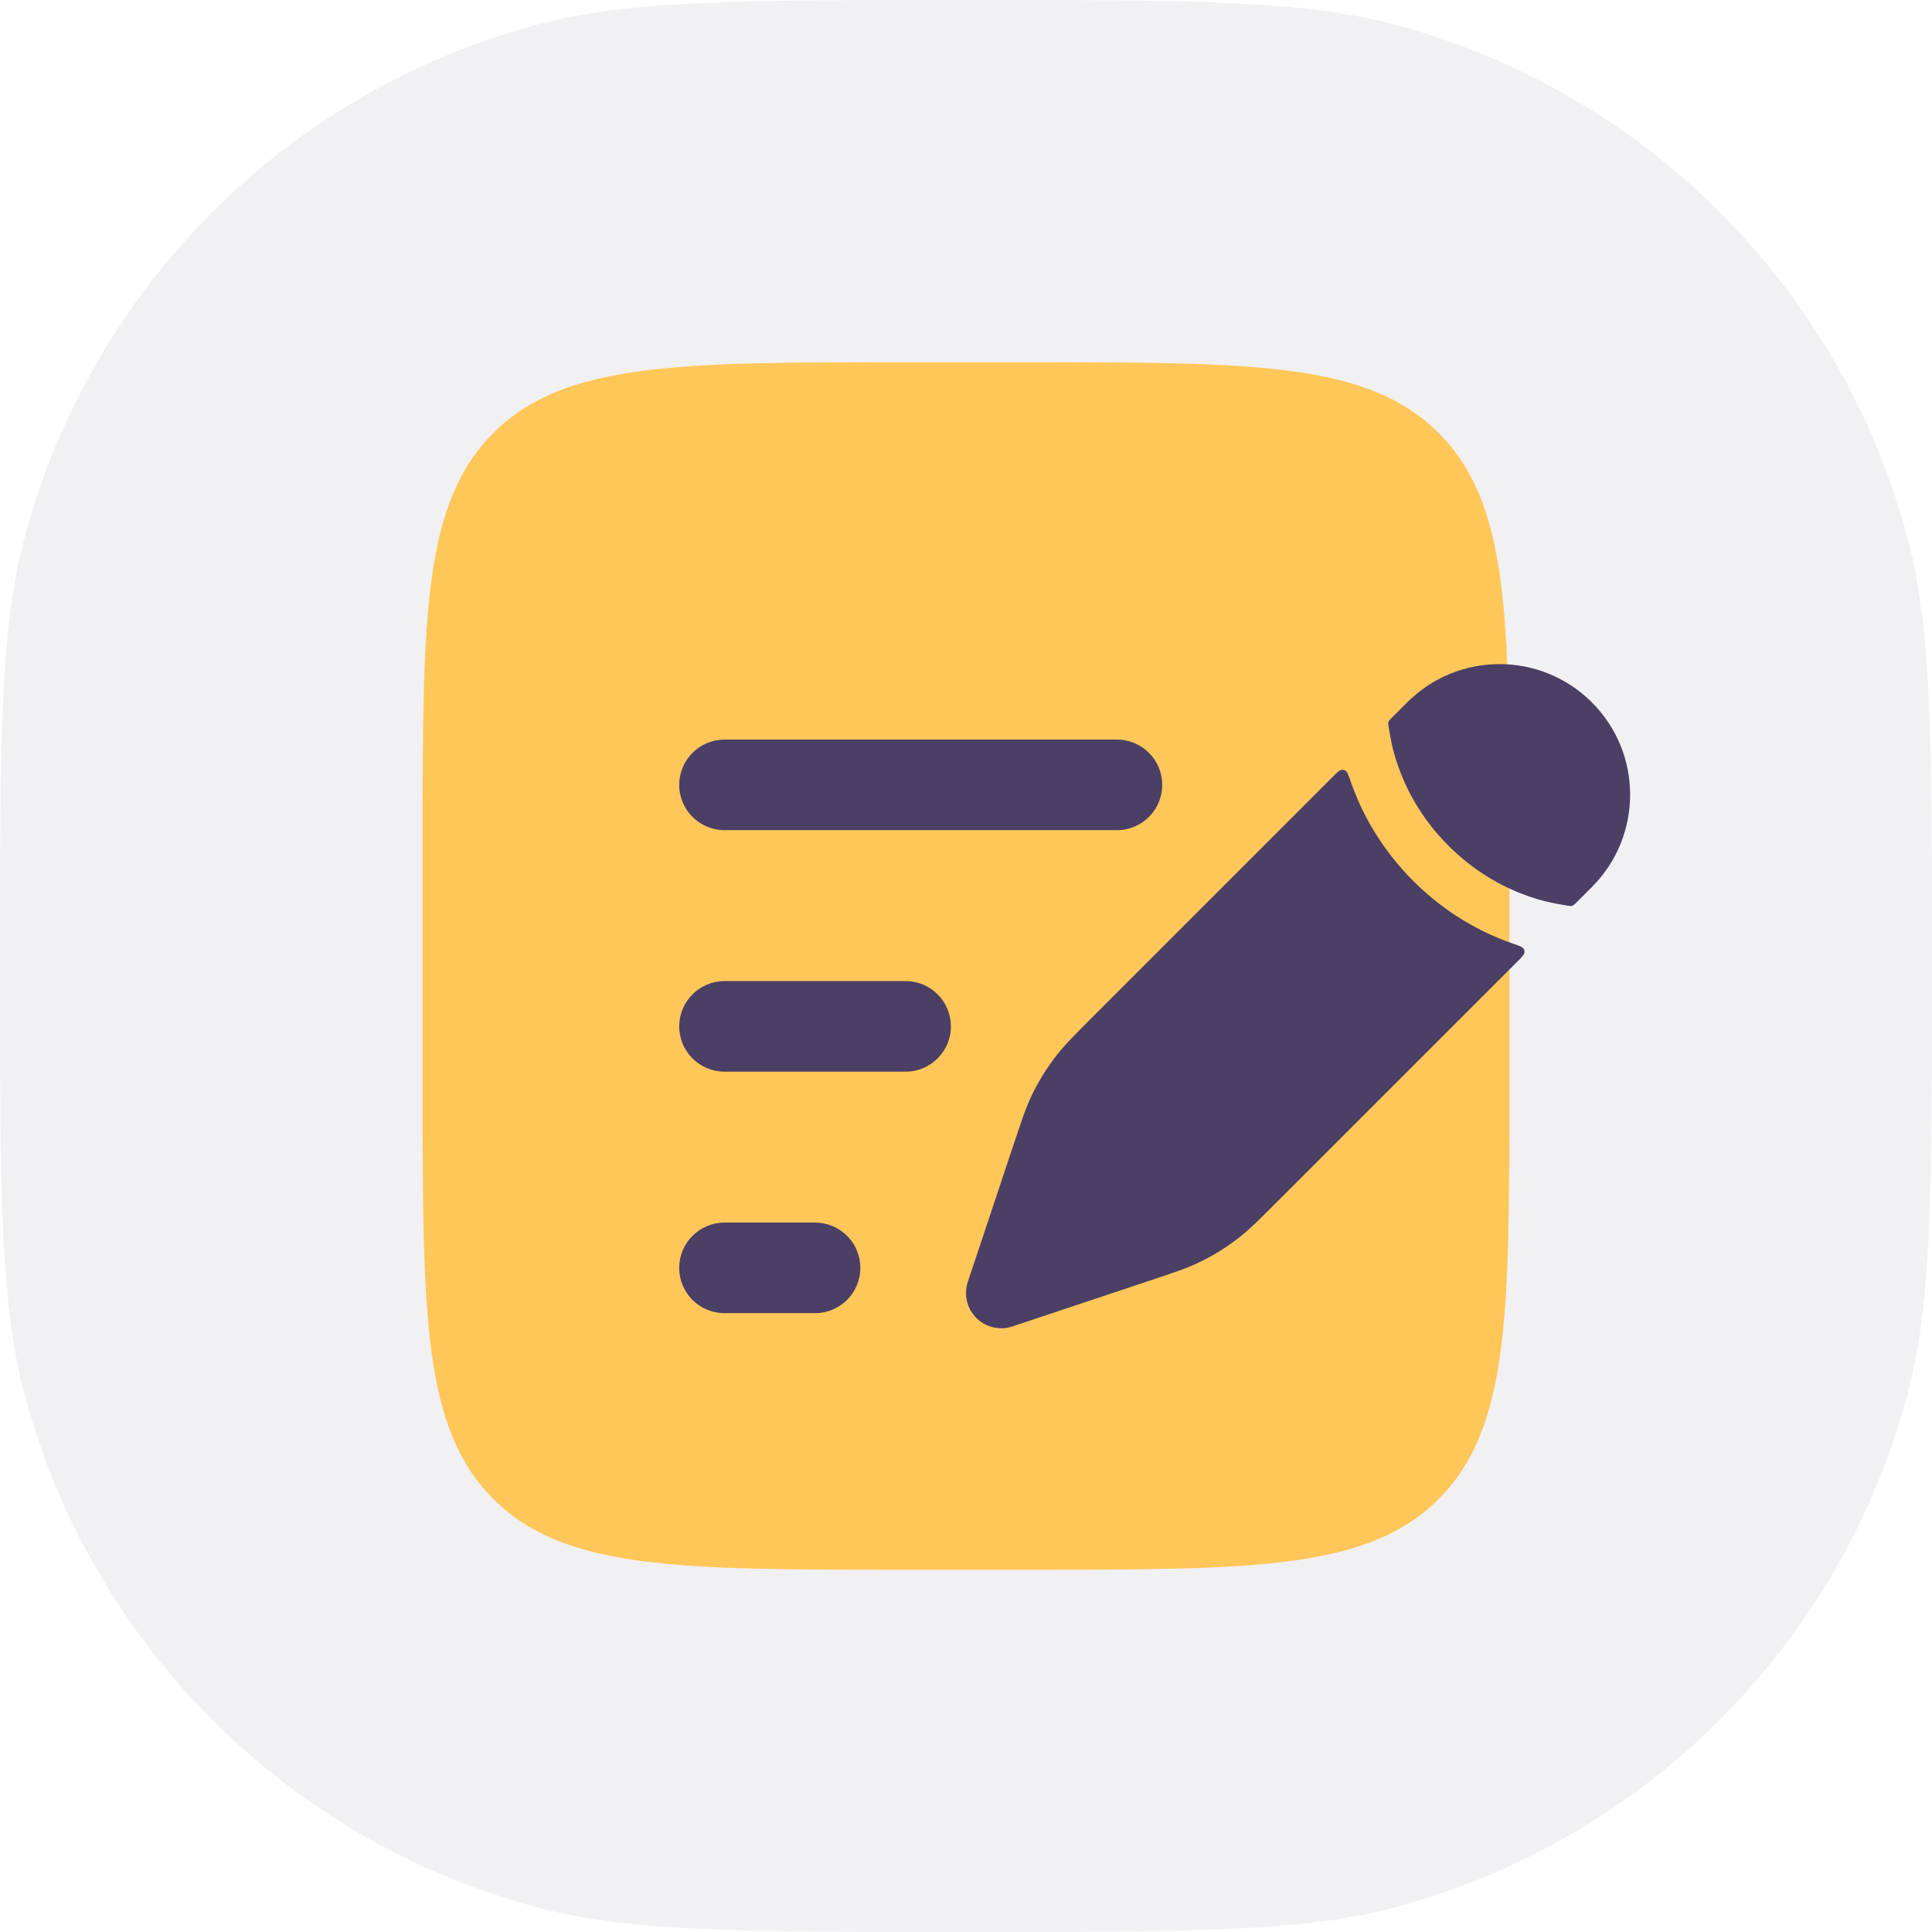
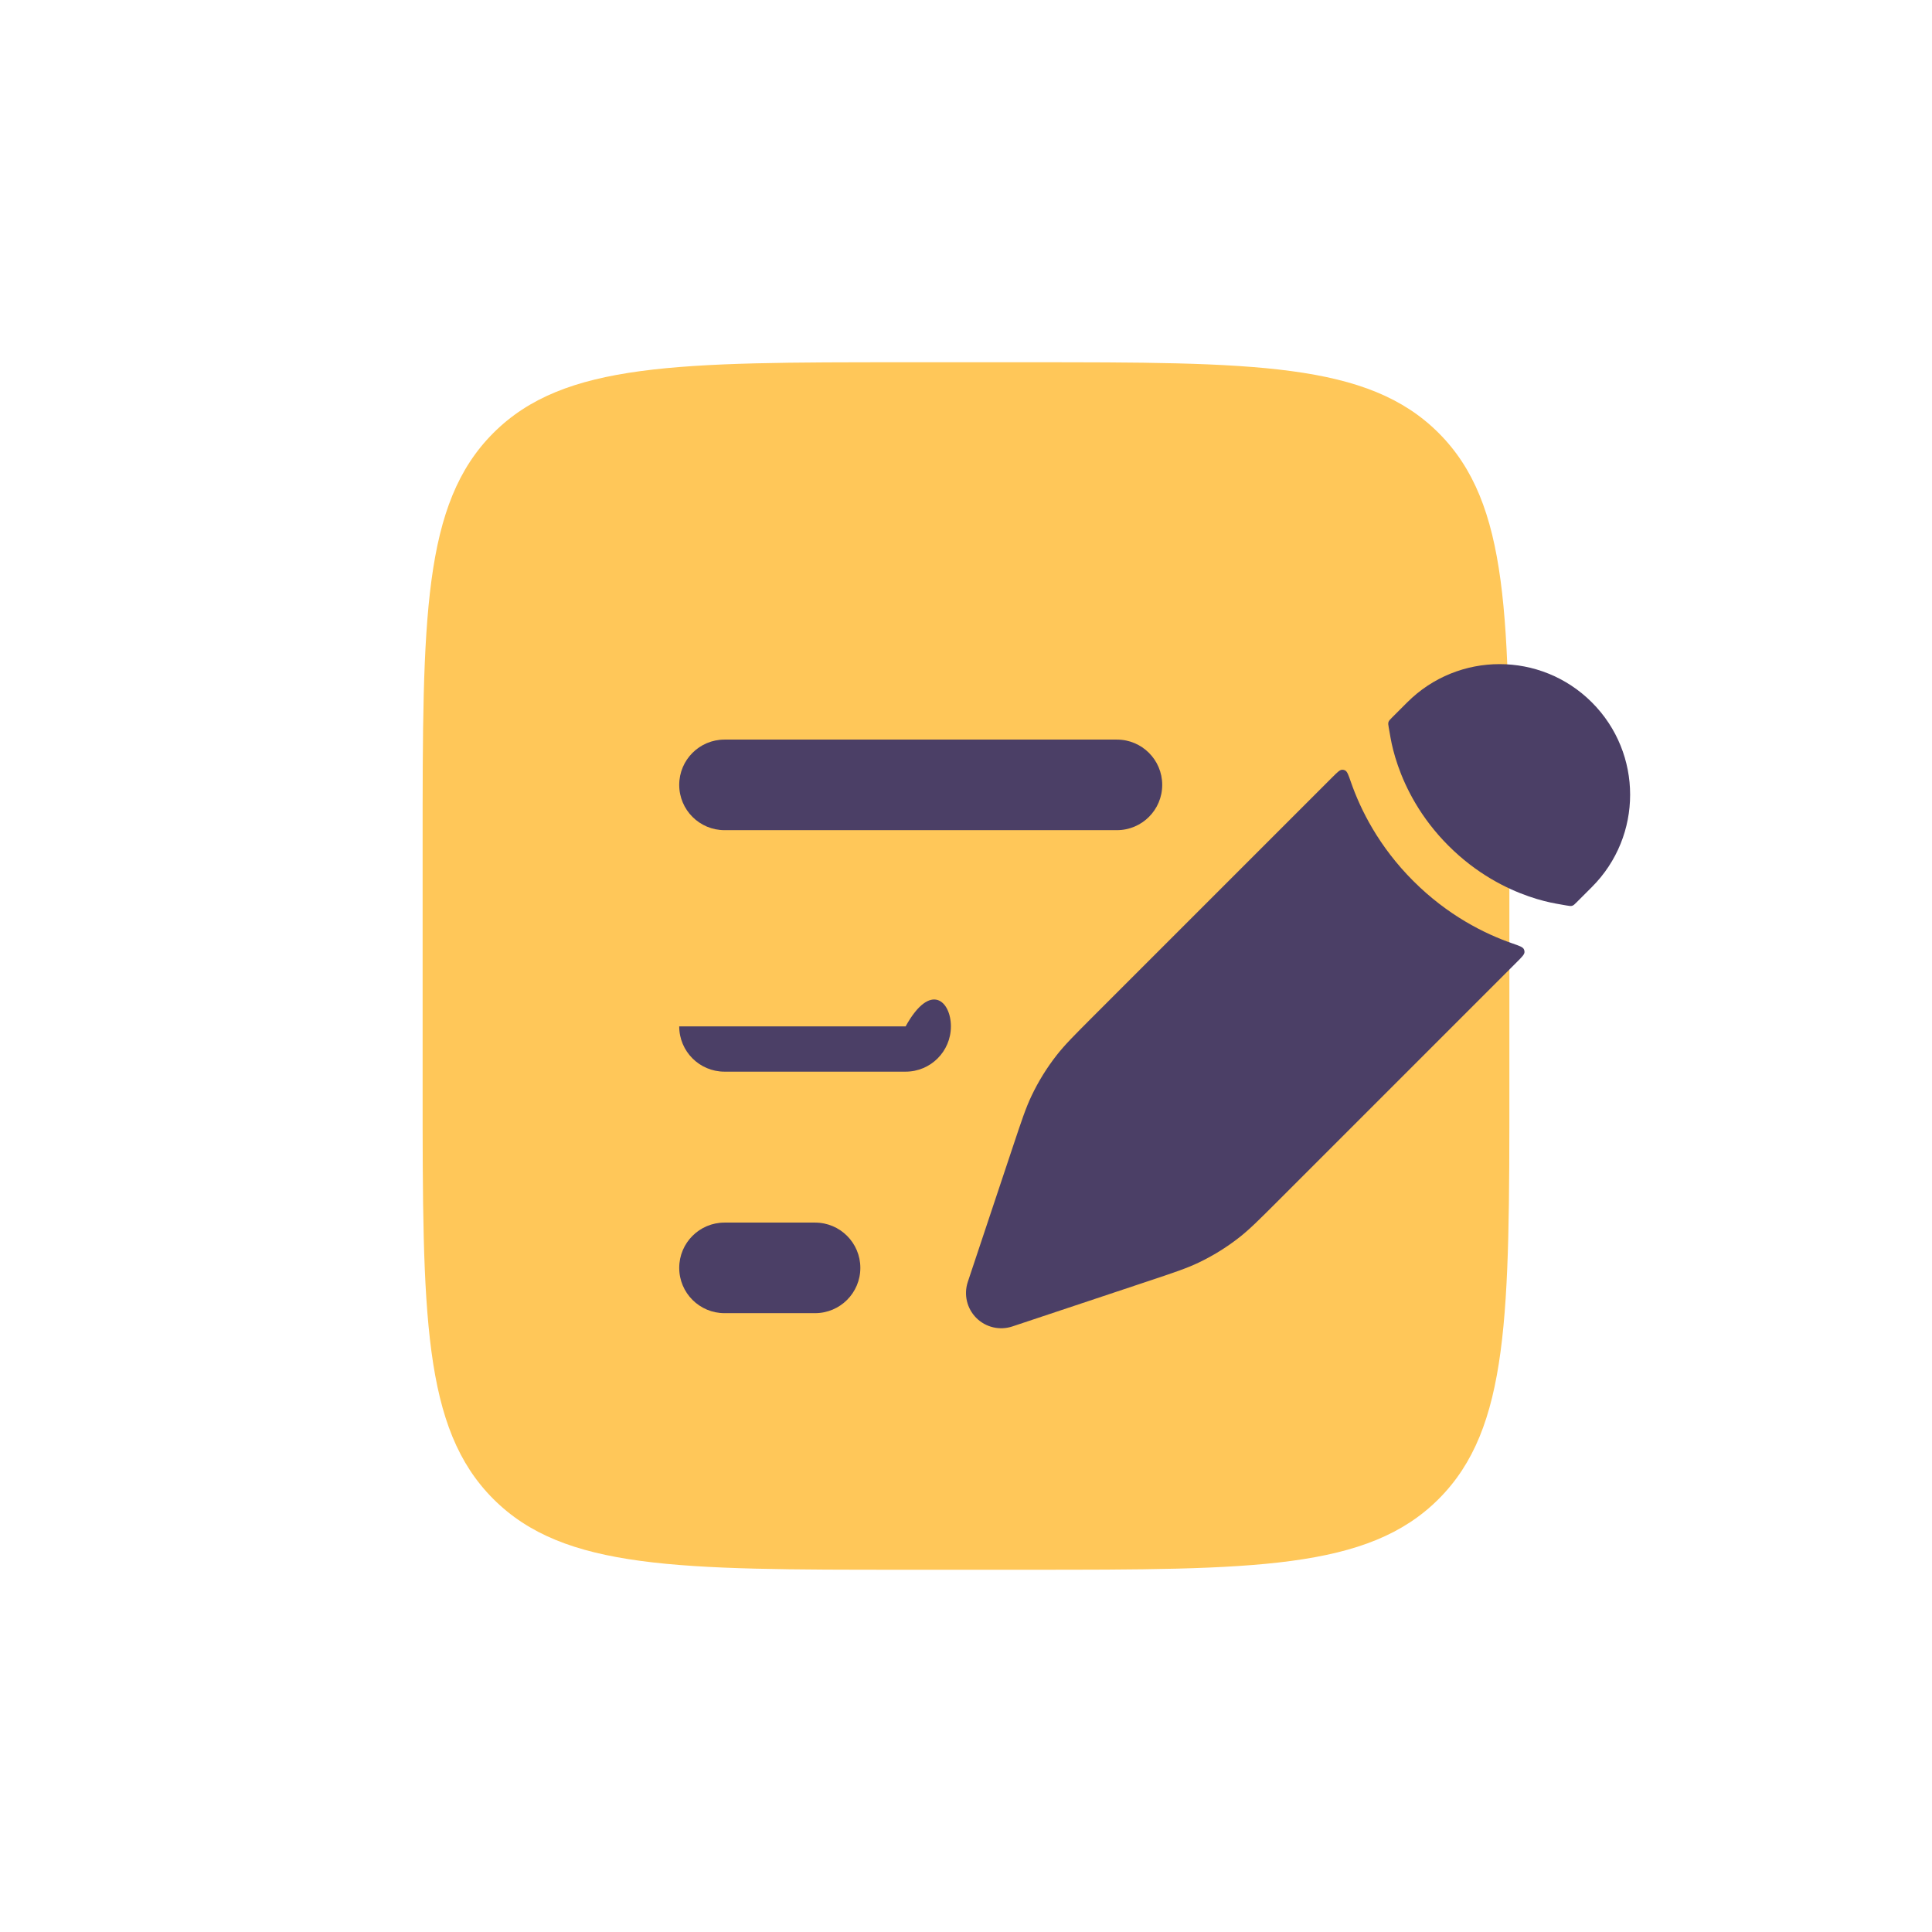
<svg xmlns="http://www.w3.org/2000/svg" width="320" height="320" viewBox="0 0 320 320" fill="none">
-   <path d="M0 160C0 122.801 0 104.202 4.089 88.942C15.185 47.531 47.531 15.185 88.942 4.089C104.202 0 122.801 0 160 0V0C197.199 0 215.798 0 231.058 4.089C272.469 15.185 304.815 47.531 315.911 88.942C320 104.202 320 122.801 320 160V160C320 197.199 320 215.798 315.911 231.058C304.815 272.469 272.469 304.815 231.058 315.911C215.798 320 197.199 320 160 320V320C122.801 320 104.202 320 88.942 315.911C47.531 304.815 15.185 272.469 4.089 231.058C0 215.798 0 197.199 0 160V160Z" fill="#150638" fill-opacity="0.06" />
  <path d="M70 140C70 102.288 70 83.431 81.716 71.716C93.431 60 112.288 60 150 60H170C207.712 60 226.569 60 238.284 71.716C250 83.431 250 102.288 250 140V180C250 217.712 250 236.569 238.284 248.284C226.569 260 207.712 260 170 260H150C112.288 260 93.431 260 81.716 248.284C70 236.569 70 217.712 70 180V140Z" fill="#FFC759" />
  <path d="M205.189 205.013C206.939 203.648 208.526 202.061 211.701 198.886L251.275 159.312C252.089 158.498 252.497 158.09 252.506 157.689C252.51 157.517 252.475 157.364 252.396 157.21C252.213 156.853 251.647 156.657 250.515 156.264C245.844 154.644 239.767 151.601 234.083 145.917C228.399 140.233 225.356 134.156 223.736 129.485C223.343 128.353 223.147 127.787 222.79 127.604C222.636 127.525 222.483 127.49 222.311 127.494C221.91 127.503 221.502 127.911 220.688 128.725L181.114 168.299L181.113 168.299C177.939 171.474 176.352 173.061 174.987 174.811C173.377 176.876 171.996 179.109 170.87 181.473C169.915 183.476 169.205 185.606 167.786 189.865L165.951 195.368L163.034 204.118L160.299 212.323C159.601 214.419 160.146 216.729 161.708 218.292C163.271 219.854 165.581 220.399 167.677 219.701L175.882 216.966L184.632 214.049L190.135 212.214C194.394 210.795 196.524 210.085 198.527 209.13C200.891 208.004 203.124 206.623 205.189 205.013Z" fill="#4B3F66" />
  <path d="M263.665 146.922C272.112 138.475 272.112 124.781 263.665 116.335C255.219 107.888 241.525 107.888 233.078 116.335L230.545 118.868C230.215 119.198 230.05 119.363 229.976 119.596C229.902 119.828 229.941 120.053 230.019 120.503C230.131 121.154 230.272 121.943 230.329 122.259C230.522 123.334 230.879 124.905 231.53 126.781C232.831 130.531 235.288 135.455 239.917 140.083C244.545 144.712 249.469 147.169 253.219 148.47C255.095 149.121 256.666 149.478 257.741 149.671C258.057 149.728 258.846 149.869 259.497 149.981C259.947 150.059 260.172 150.098 260.404 150.024C260.637 149.95 260.802 149.785 261.132 149.455L263.665 146.922Z" fill="#4B3F66" />
-   <path fill-rule="evenodd" clip-rule="evenodd" d="M112.5 130C112.5 125.858 115.858 122.5 120 122.5H185C189.142 122.5 192.5 125.858 192.5 130C192.5 134.142 189.142 137.5 185 137.5H120C115.858 137.5 112.5 134.142 112.5 130ZM112.5 170C112.5 165.858 115.858 162.5 120 162.5H150C154.142 162.5 157.5 165.858 157.5 170C157.5 174.142 154.142 177.5 150 177.5H120C115.858 177.5 112.5 174.142 112.5 170ZM112.5 210C112.5 205.858 115.858 202.5 120 202.5H135C139.142 202.5 142.5 205.858 142.5 210C142.5 214.142 139.142 217.5 135 217.5H120C115.858 217.5 112.5 214.142 112.5 210Z" fill="#4B3F66" />
+   <path fill-rule="evenodd" clip-rule="evenodd" d="M112.5 130C112.5 125.858 115.858 122.5 120 122.5H185C189.142 122.5 192.5 125.858 192.5 130C192.5 134.142 189.142 137.5 185 137.5H120C115.858 137.5 112.5 134.142 112.5 130ZM112.5 170H150C154.142 162.5 157.5 165.858 157.5 170C157.5 174.142 154.142 177.5 150 177.5H120C115.858 177.5 112.5 174.142 112.5 170ZM112.5 210C112.5 205.858 115.858 202.5 120 202.5H135C139.142 202.5 142.5 205.858 142.5 210C142.5 214.142 139.142 217.5 135 217.5H120C115.858 217.5 112.5 214.142 112.5 210Z" fill="#4B3F66" />
</svg>